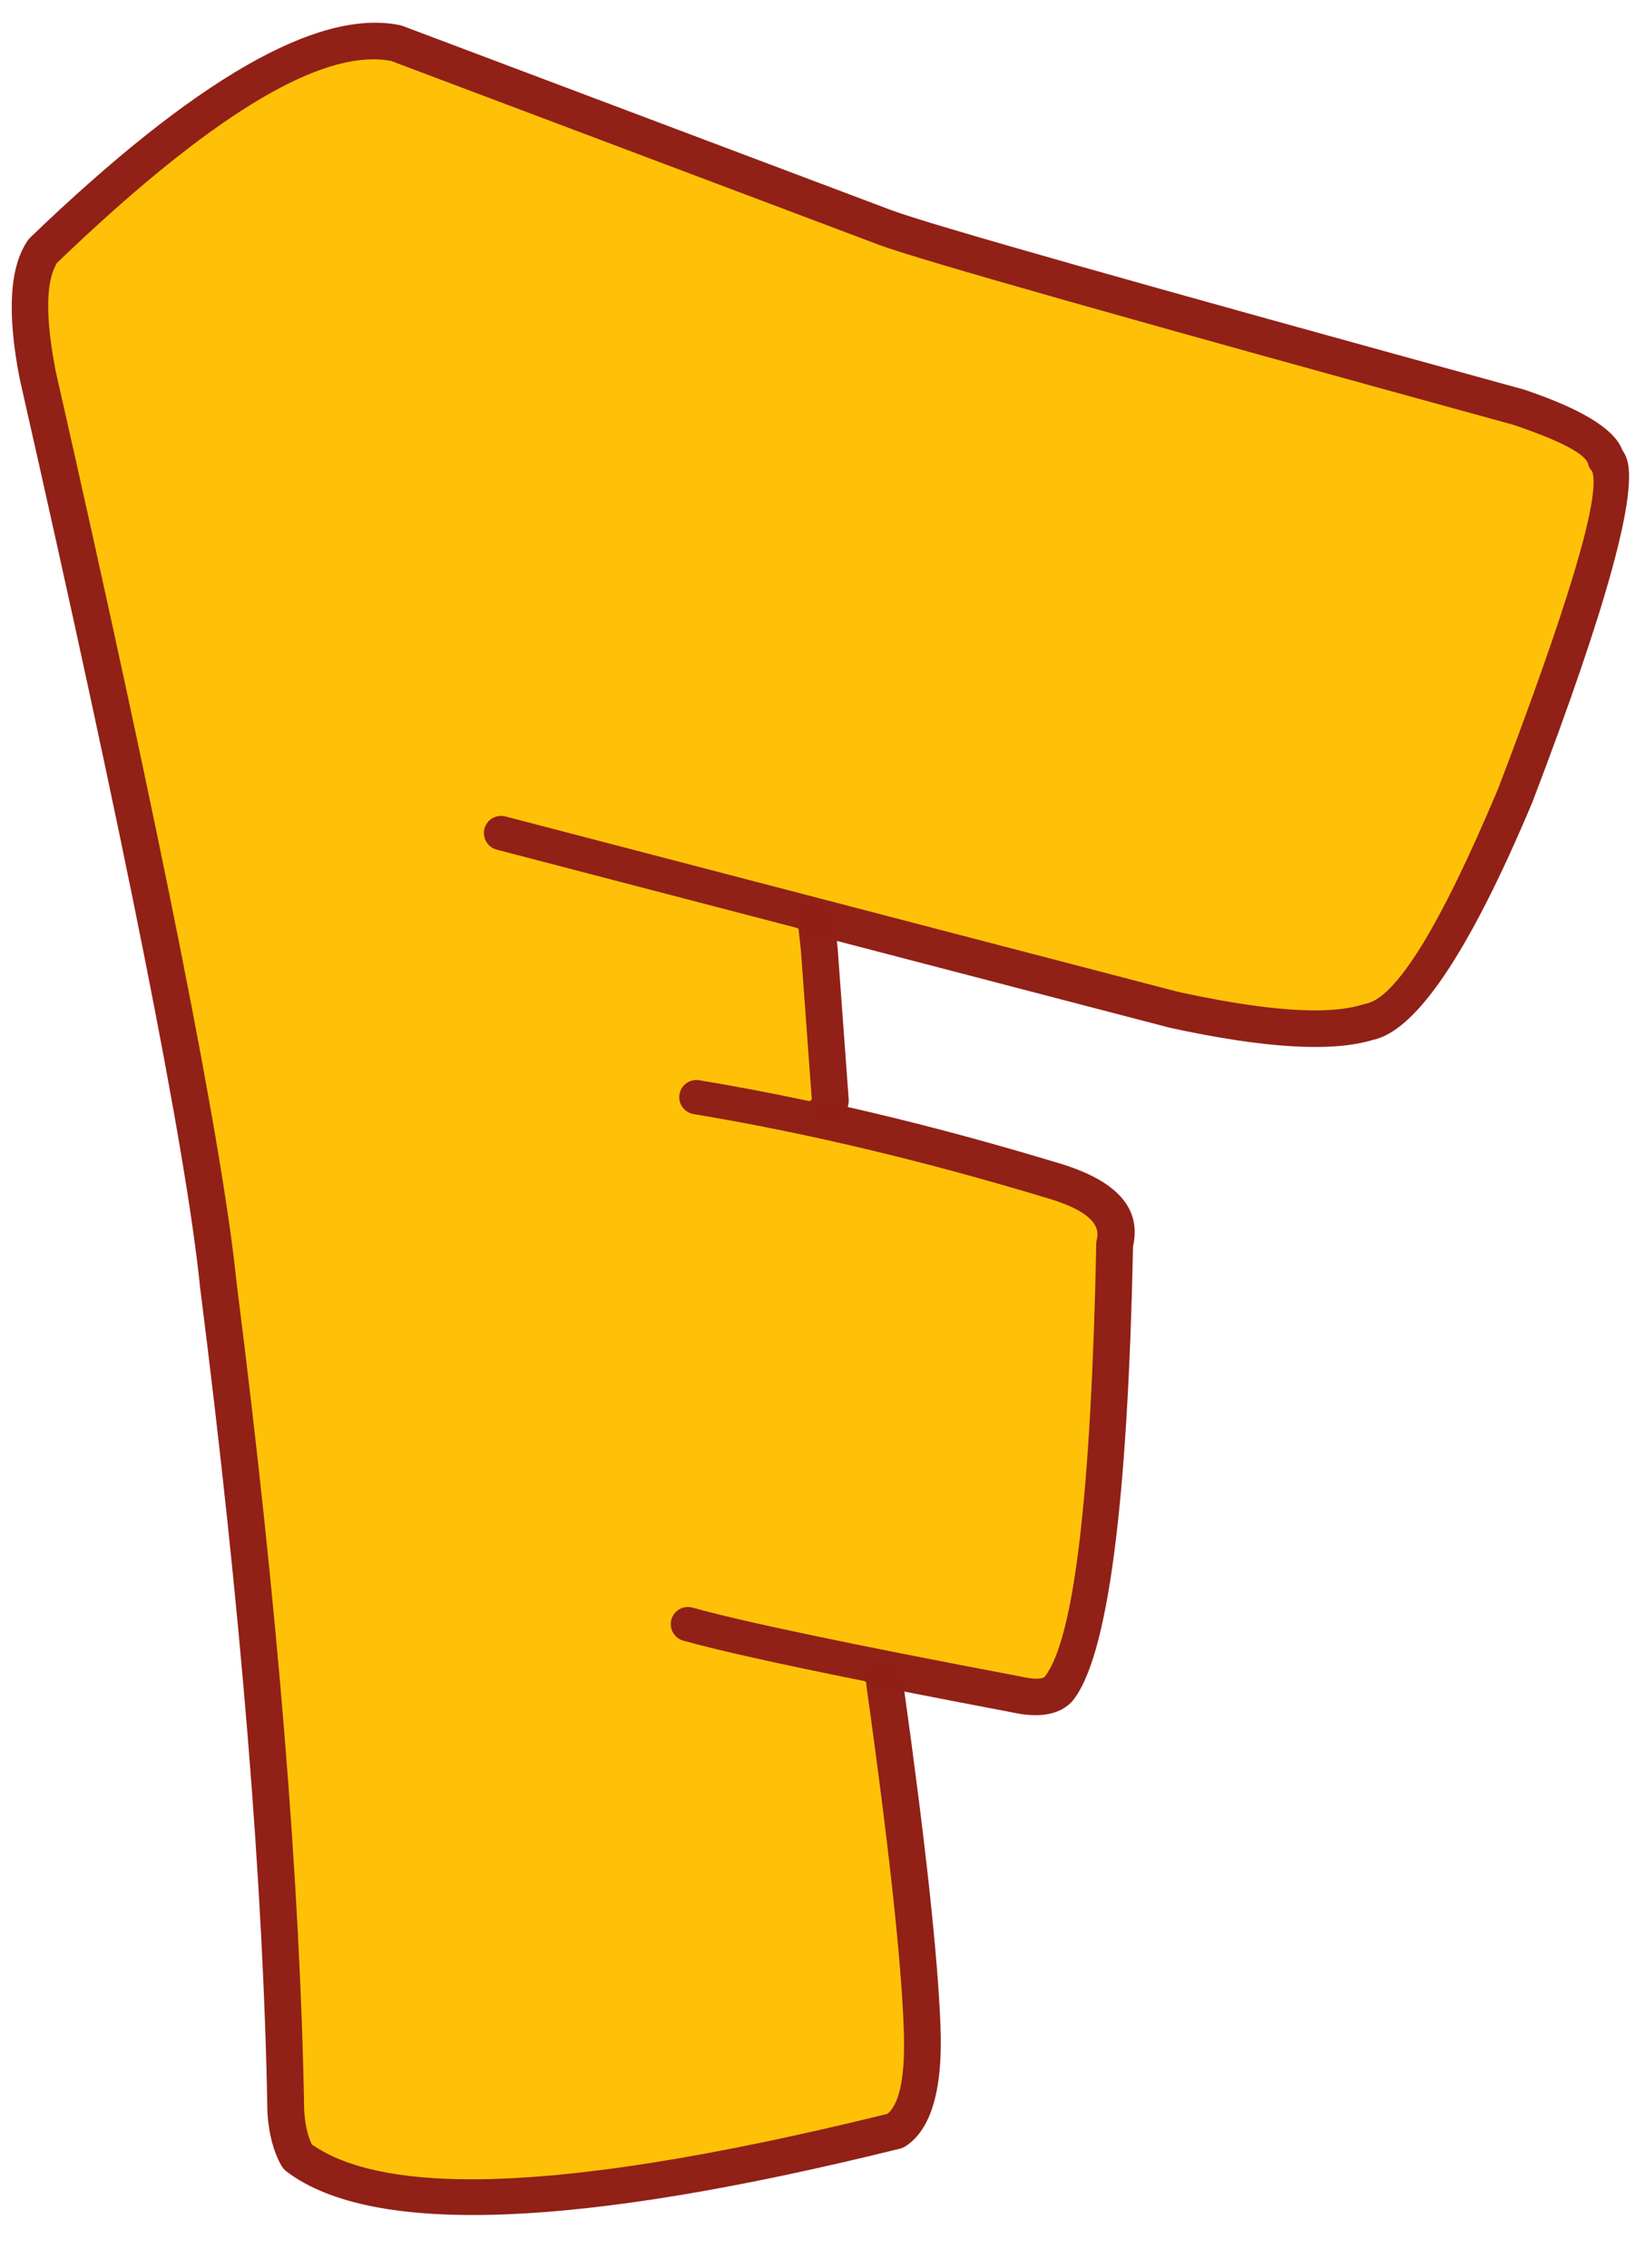
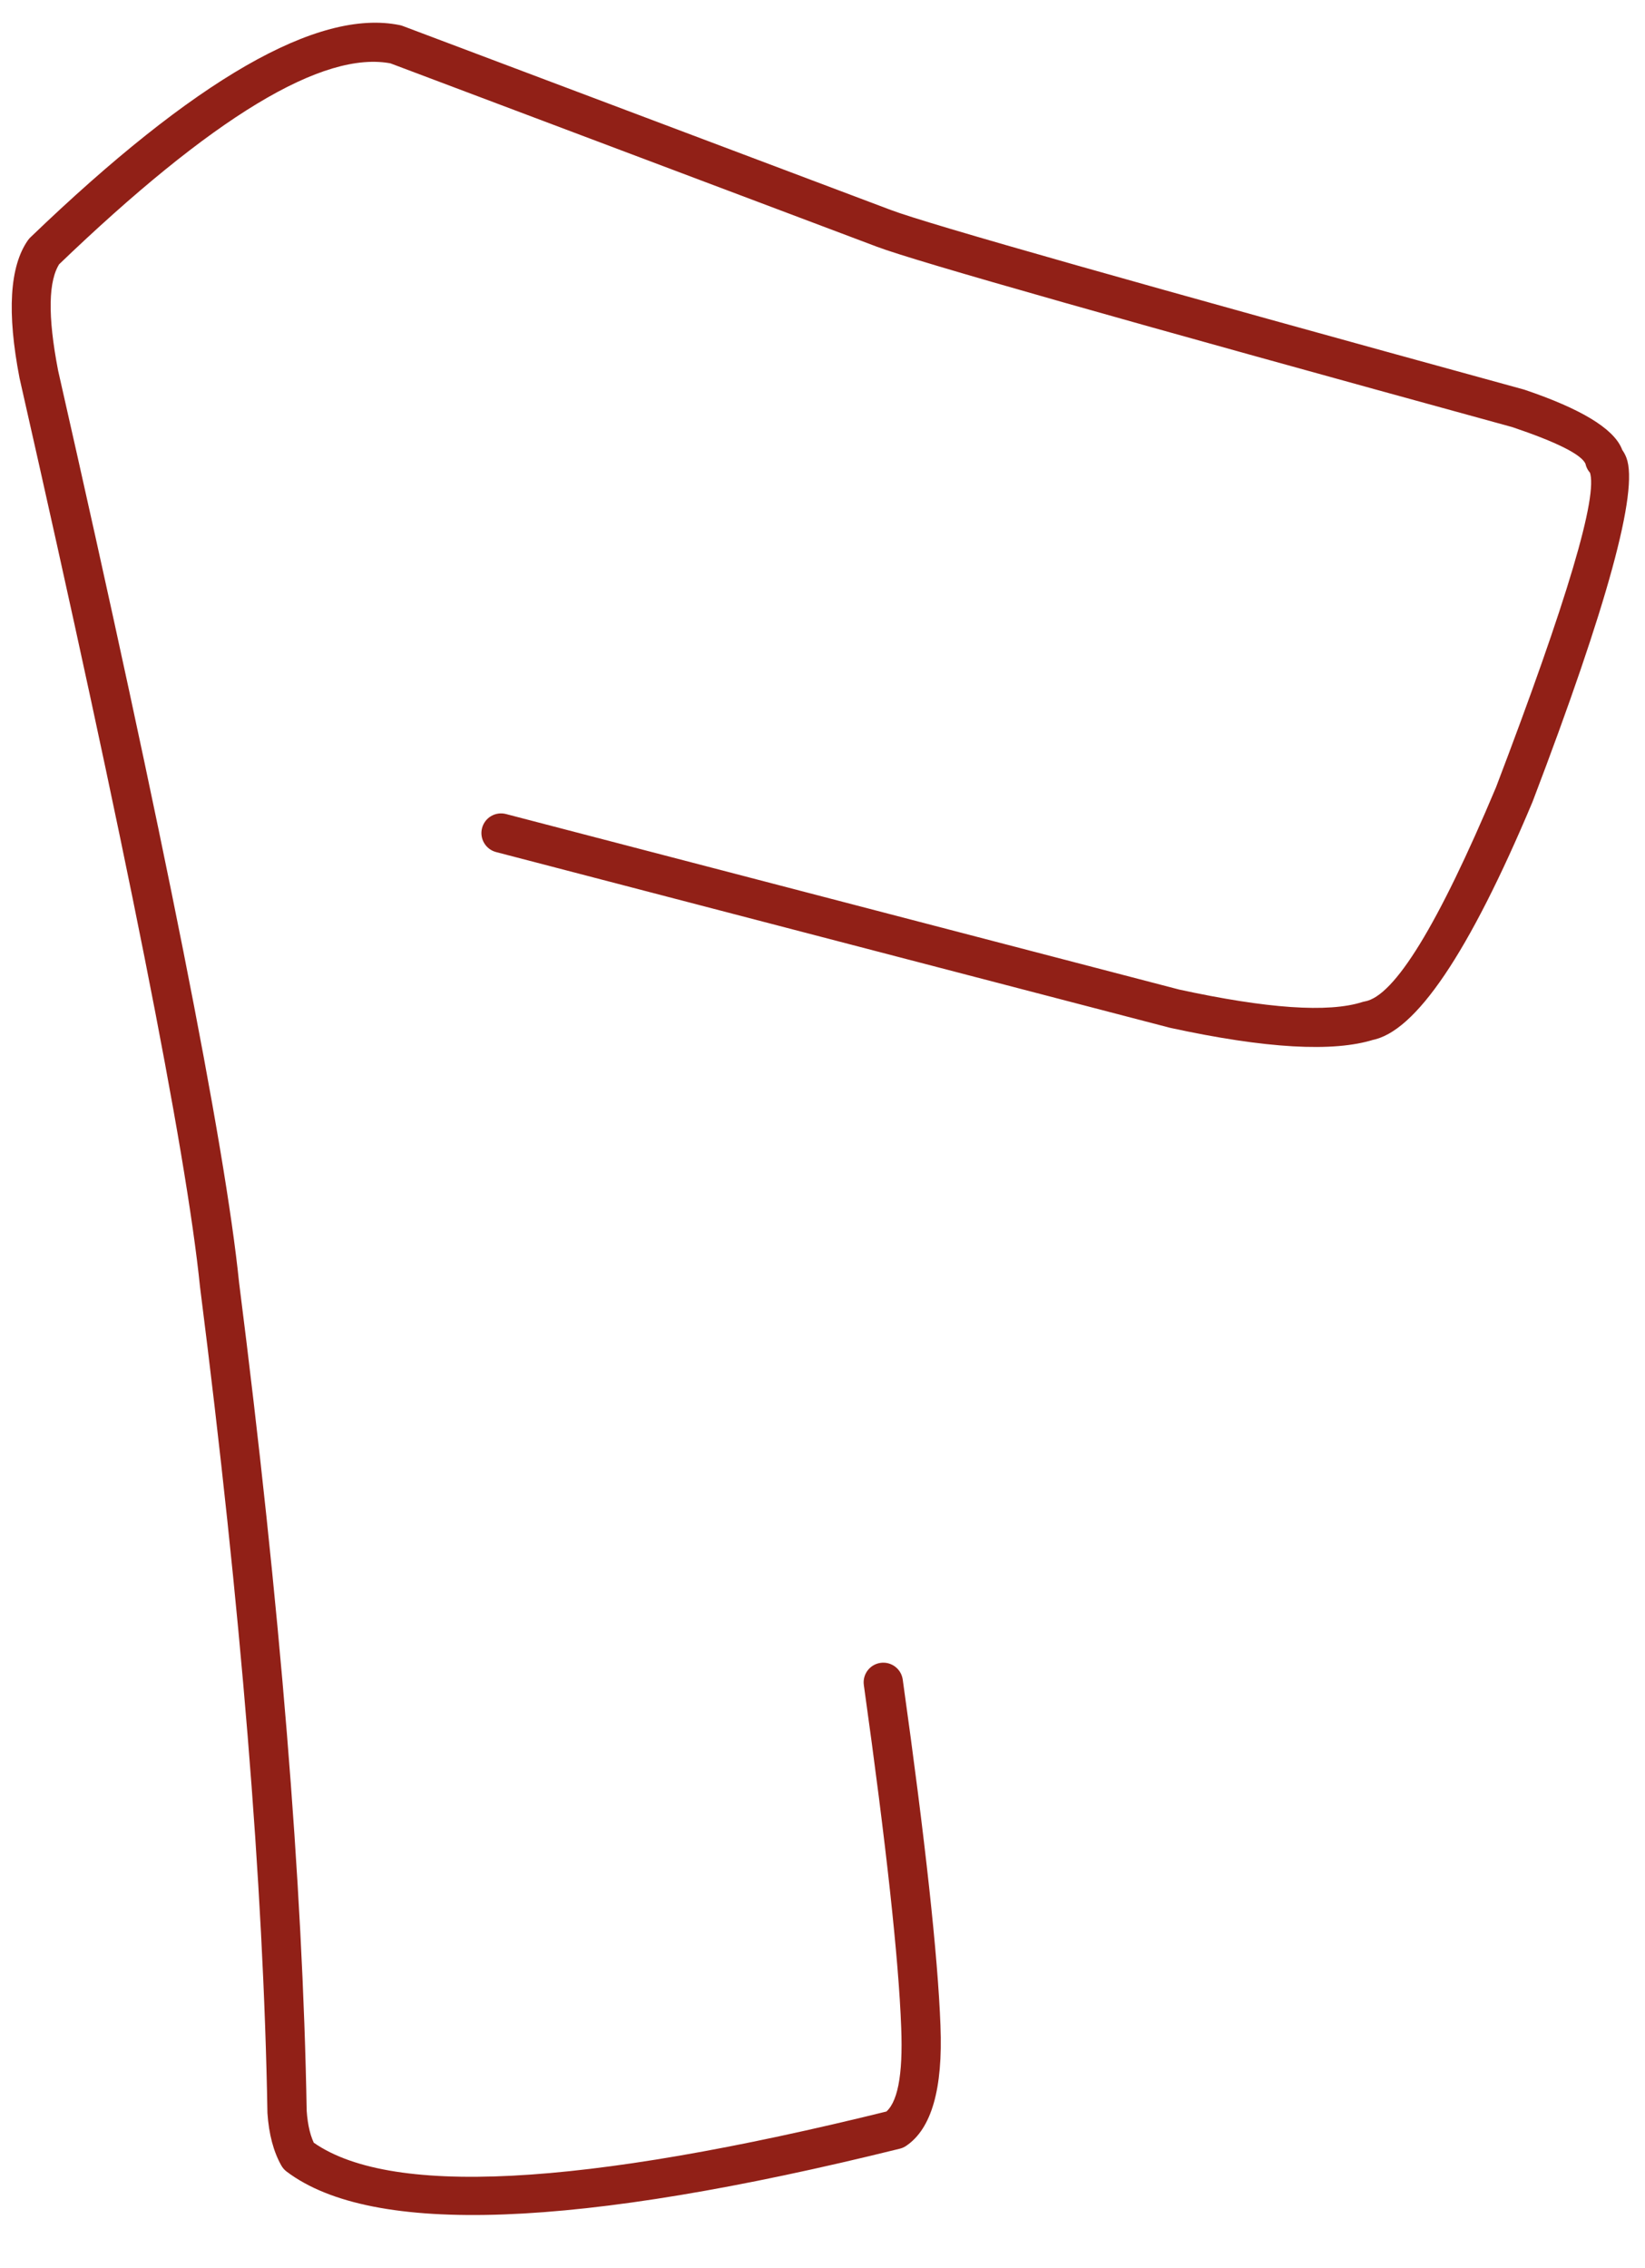
<svg xmlns="http://www.w3.org/2000/svg" height="145.7" preserveAspectRatio="xMidYMid meet" version="1.0" viewBox="1231.3 710.0 105.7 145.7" width="105.7" zoomAndPan="magnify">
  <g>
    <g fill="#912017" fill-opacity=".996" id="change1_3">
      <path d="M1263.814,762.294L1263.814,762.294L1307.095,773.576L1307.044,773.564Q1315.561,775.414,1318.83,774.373C1318.884,774.356,1318.939,774.342,1318.995,774.333L1318.995,774.333Q1321.857,773.83,1327.435,760.555L1327.419,760.595Q1334.299,742.554,1333.446,740.308L1333.446,740.308Q1333.479,740.394,1333.592,740.49C1333.373,740.304,1333.224,740.05,1333.17,739.768L1333.17,739.768Q1333.174,739.79,1333.179,739.801L1333.179,739.801Q1332.785,738.893,1328.455,737.431L1328.525,737.452Q1291.263,727.226,1287.653,725.852L1287.657,725.854L1256.285,714.031L1256.477,714.087Q1249.901,712.742,1235,727.072L1235.161,726.884Q1234.015,728.529,1235.034,733.806L1235.025,733.765Q1245.314,779.103,1246.665,792.421L1246.662,792.389Q1250.628,823.633,1251.007,845.643L1251.007,845.665L1251.007,845.665L1251.005,845.58Q1251.103,847.035,1251.576,847.872L1251.238,847.486Q1258.543,853.003,1288.511,845.582L1288.112,845.758Q1289.394,844.9,1289.207,840.248L1289.207,840.244Q1288.964,833.659,1286.806,818.249C1286.709,817.558,1287.191,816.92,1287.881,816.823C1288.572,816.727,1289.21,817.208,1289.306,817.899L1289.306,817.899Q1291.483,833.437,1291.731,840.151L1291.73,840.146Q1291.974,846.212,1289.516,847.857C1289.394,847.938,1289.259,847.998,1289.117,848.033L1289.117,848.033Q1257.982,855.743,1249.716,849.502C1249.578,849.397,1249.463,849.266,1249.378,849.116L1249.378,849.116Q1248.622,847.779,1248.485,845.751L1248.482,845.665L1248.482,845.665L1248.483,845.687Q1248.105,823.816,1244.157,792.707L1244.153,792.676Q1242.817,779.511,1232.563,734.324L1232.554,734.284Q1231.334,727.96,1233.089,725.441C1233.136,725.373,1233.19,725.31,1233.25,725.252L1233.25,725.252Q1249.107,710.003,1256.983,711.613C1257.049,711.626,1257.113,711.645,1257.176,711.668L1257.176,711.668L1288.547,723.491L1288.551,723.492Q1292.049,724.823,1329.194,735.017L1329.264,735.038Q1334.655,736.86,1335.495,738.796L1335.495,738.796Q1335.6,739.037,1335.648,739.287L1335.226,738.565Q1335.609,738.89,1335.807,739.412L1335.807,739.412Q1337.001,742.557,1329.779,761.494L1329.763,761.534Q1323.651,776.078,1319.432,776.82L1319.596,776.779Q1315.685,778.025,1306.508,776.032L1306.458,776.02L1263.177,764.737C1262.503,764.561,1262.098,763.872,1262.274,763.197C1262.45,762.522,1263.139,762.118,1263.814,762.294 Z" />
    </g>
    <g fill="#912017" fill-opacity=".996" id="change1_1">
-       <path d="M1275.847,813.12L1275.847,813.12Q1280.478,814.428,1296.796,817.521L1296.835,817.53Q1298.081,817.807,1298.344,817.578L1298.344,817.578Q1298.343,817.579,1298.343,817.579L1298.26,817.669Q1301.091,814.247,1301.581,789.874C1301.583,789.775,1301.597,789.677,1301.622,789.581L1301.622,789.581Q1302.001,788.13,1298.507,787.111L1298.496,787.107Q1286.608,783.514,1275.841,781.728C1275.153,781.614,1274.688,780.963,1274.802,780.275C1274.916,779.588,1275.566,779.122,1276.254,779.237L1276.254,779.237Q1287.182,781.049,1299.226,784.69L1299.214,784.686Q1305.064,786.393,1304.065,790.218L1304.106,789.925Q1303.598,815.178,1300.206,819.279L1300.123,819.37Q1300.064,819.428,1300.001,819.483L1300.001,819.483Q1298.776,820.548,1296.286,819.994L1296.325,820.002Q1279.899,816.888,1275.16,815.55C1274.489,815.36,1274.099,814.663,1274.289,813.991C1274.478,813.321,1275.176,812.93,1275.847,813.12 Z" />
-     </g>
+       </g>
    <g fill="#912017" fill-opacity=".996" id="change1_2">
-       <path d="M1284.906,768.955L1284.906,768.955Q1285.125,770.831,1285.141,771.15L1285.142,771.212L1285.142,771.214L1285.139,771.122L1285.833,780.618C1285.884,781.313,1285.361,781.918,1284.666,781.969C1283.97,782.02,1283.365,781.497,1283.315,780.802L1283.315,780.802L1282.621,771.306L1282.617,771.214L1282.617,771.212L1282.619,771.275Q1282.607,771.039,1282.398,769.248C1282.318,768.555,1282.813,767.928,1283.506,767.847C1284.199,767.767,1284.826,768.263,1284.906,768.955 Z" />
-     </g>
+       </g>
    <g fill="#fec107" id="change2_1">
-       <path d="M1255.288,713.811Q1248.576,713.811,1234.959,726.891C1234.928,726.921,1234.91,726.963,1234.91,727.005L1234.898,727.005Q1233.906,728.804,1234.877,733.837C1234.881,733.861,1234.891,733.882,1234.904,733.901L1234.892,733.901Q1245.157,779.143,1246.506,792.438C1246.508,792.461,1246.516,792.483,1246.527,792.503L1246.515,792.503Q1250.469,823.677,1250.847,845.647C1250.848,845.673,1250.855,845.698,1250.867,845.721L1250.855,845.721Q1250.953,846.942,1251.323,847.73C1251.345,847.778,1251.39,847.811,1251.441,847.82L1251.428,847.82Q1254.62,849.998,1261.588,849.998Q1271.26,849.998,1288.264,845.808L1288.264,845.808L1288.359,845.768Q1289.546,844.706,1289.367,840.243L1289.367,840.239L1289.367,840.238Q1289.124,833.645,1286.964,818.227L1286.964,818.226L1286.949,818.226C1286.96,818.207,1286.967,818.184,1286.968,818.16C1286.973,818.081,1286.918,818.01,1286.84,817.994Q1278.382,816.293,1275.204,815.396C1274.618,815.23,1274.277,814.621,1274.442,814.035L1274.448,813.992L1274.448,813.991L1274.456,813.991C1274.606,813.531,1275.036,813.232,1275.503,813.232C1275.602,813.232,1275.703,813.245,1275.803,813.273Q1280.441,814.583,1296.766,817.678L1296.766,817.678L1296.803,817.686L1296.803,817.686Q1297.501,817.841,1297.905,817.841Q1298.174,817.841,1298.332,817.772L1298.318,817.772C1298.363,817.769,1298.404,817.747,1298.432,817.711Q1301.254,814.107,1301.741,789.878L1301.741,789.877C1301.743,789.792,1301.755,789.704,1301.776,789.621L1301.776,789.621Q1302.195,788.02,1298.553,786.957L1298.553,786.957L1298.541,786.954L1298.541,786.954Q1286.644,783.358,1275.867,781.57C1275.267,781.47,1274.86,780.902,1274.96,780.302C1275.05,779.762,1275.516,779.379,1276.046,779.379C1276.106,779.379,1276.167,779.384,1276.228,779.394Q1279.69,779.969,1283.264,780.728C1283.275,780.73,1283.286,780.731,1283.297,780.731C1283.334,780.731,1283.37,780.719,1283.398,780.695C1283.436,780.665,1283.457,780.619,1283.457,780.571L1283.457,780.57L1283.457,780.559L1282.78,771.298L1282.779,771.27L1282.778,771.267L1282.778,771.267L1282.767,771.237L1282.777,771.237Q1282.759,770.983,1282.621,769.781L1282.63,769.781C1282.637,769.703,1282.587,769.632,1282.512,769.612L1263.217,764.582C1262.629,764.429,1262.275,763.827,1262.429,763.237L1262.434,763.197L1262.434,763.197L1262.44,763.197C1262.582,762.723,1263.019,762.412,1263.495,762.412C1263.587,762.412,1263.68,762.424,1263.774,762.448L1307.055,773.732L1307.081,773.733L1307.068,773.733Q1312.495,774.908,1315.796,774.908Q1317.678,774.908,1318.879,774.525L1318.879,774.525C1318.925,774.511,1318.975,774.498,1319.023,774.49L1319.023,774.49Q1321.963,773.973,1327.552,760.691L1327.547,760.691L1327.569,760.652Q1334.293,743.019,1333.639,740.389L1333.647,740.389L1333.603,740.28C1333.469,740.137,1333.375,739.959,1333.332,739.767L1333.335,739.767C1333.333,739.757,1333.33,739.747,1333.325,739.737Q1332.906,738.771,1328.57,737.302L1328.58,737.302C1328.576,737.3,1328.572,737.299,1328.568,737.298Q1291.579,727.147,1287.763,725.724L1287.75,725.724C1287.739,725.716,1287.726,725.709,1287.713,725.704L1256.453,713.924L1256.454,713.924C1256.444,713.921,1256.434,713.918,1256.422,713.916L1256.437,713.916Q1255.89,713.811,1255.288,713.811 Z" />
-     </g>
+       </g>
  </g>
</svg>